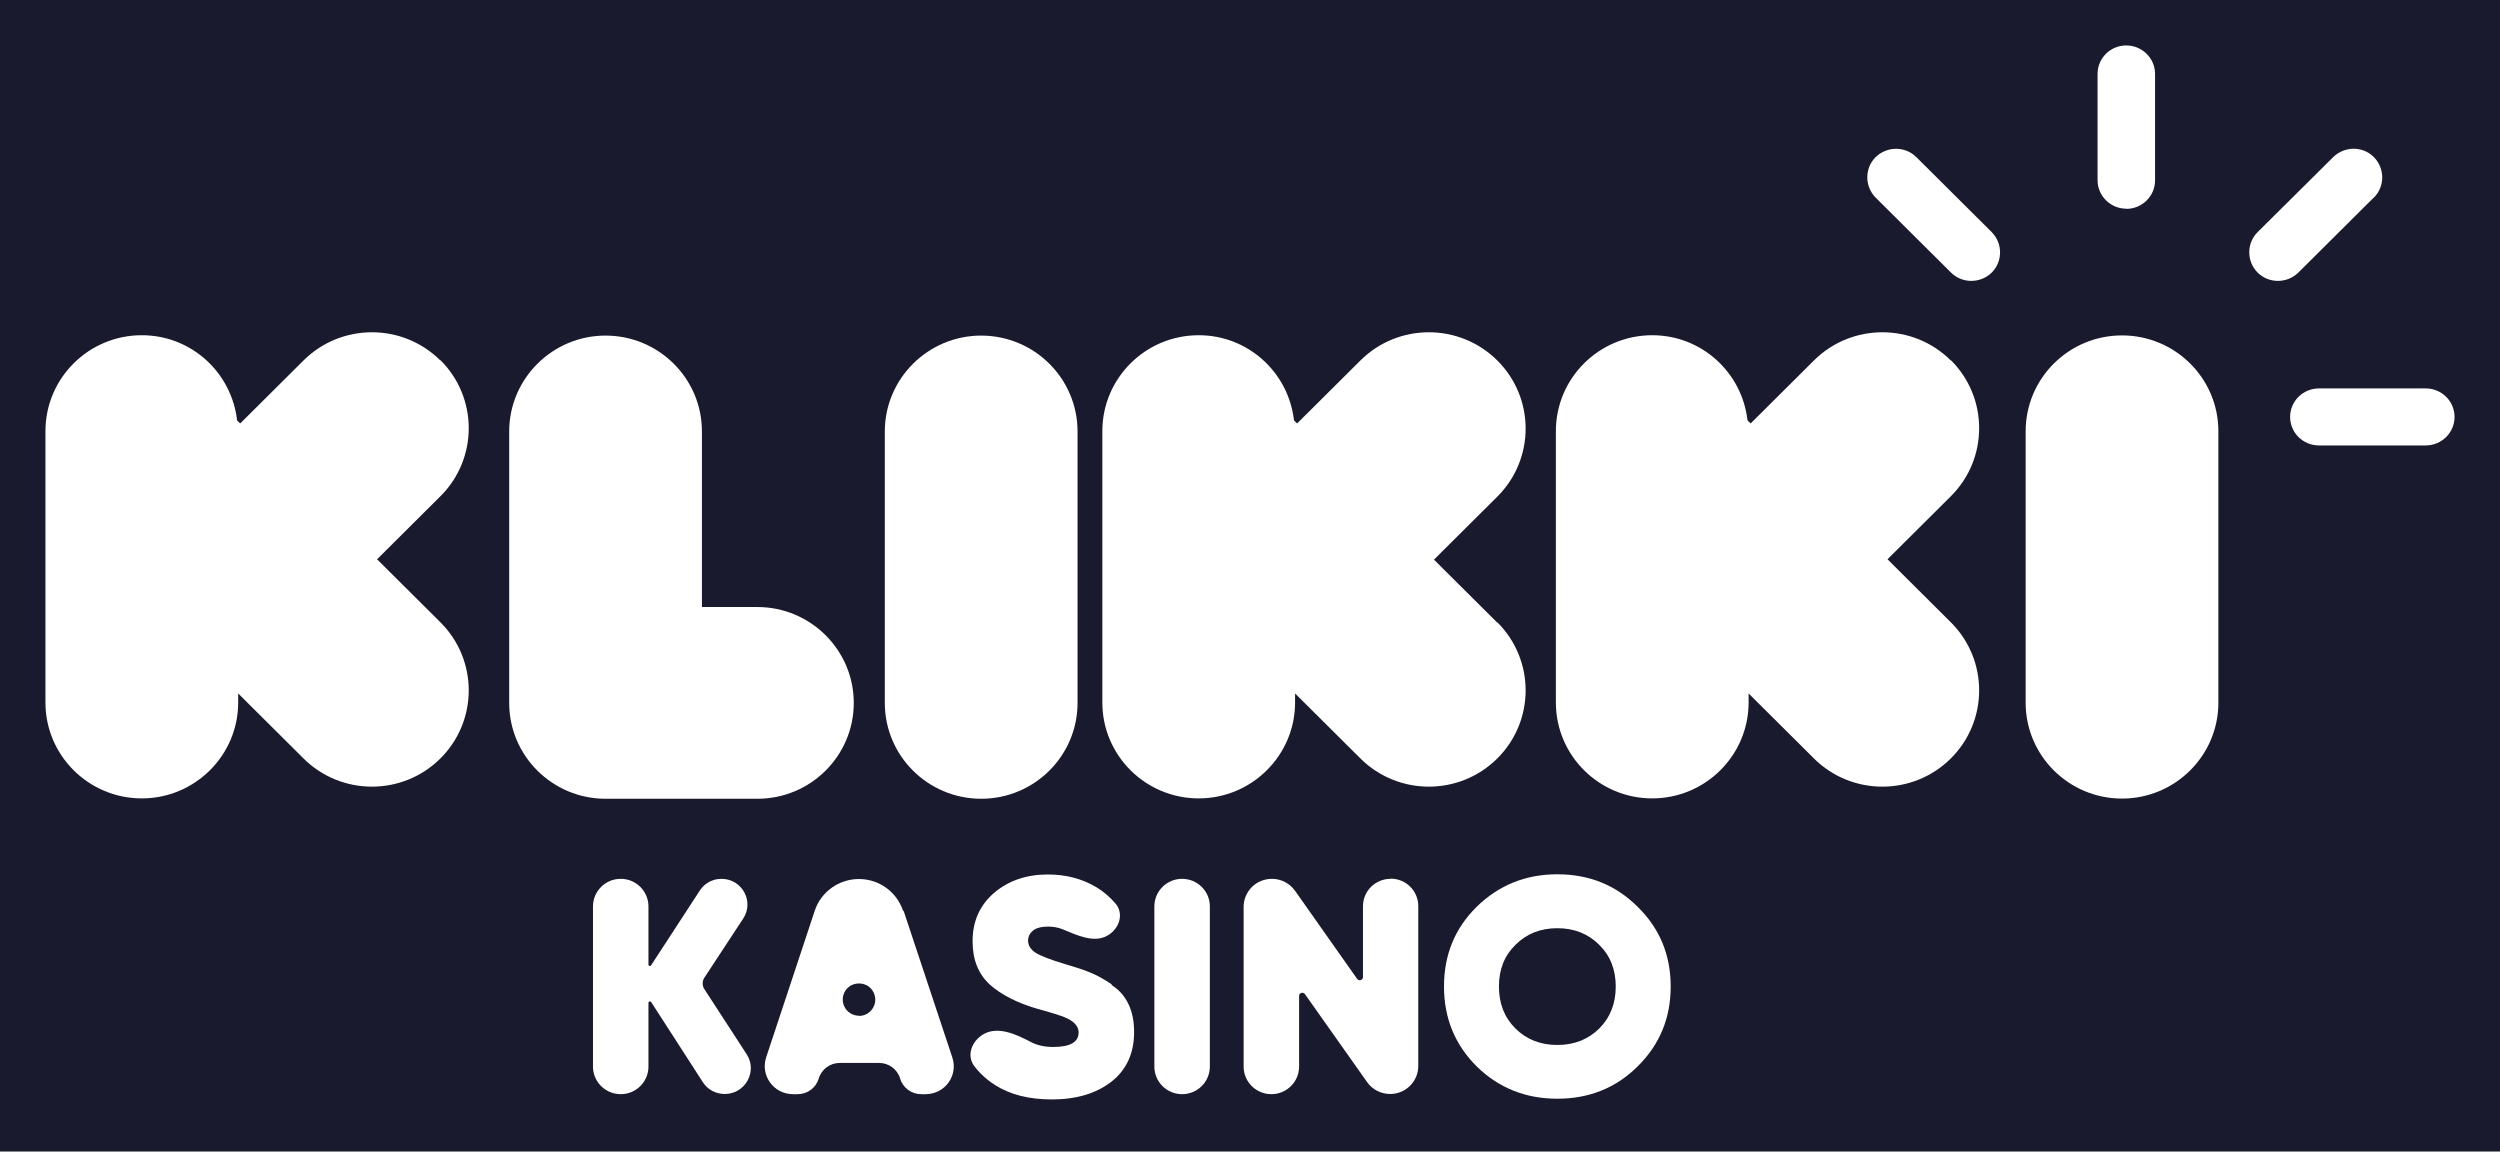
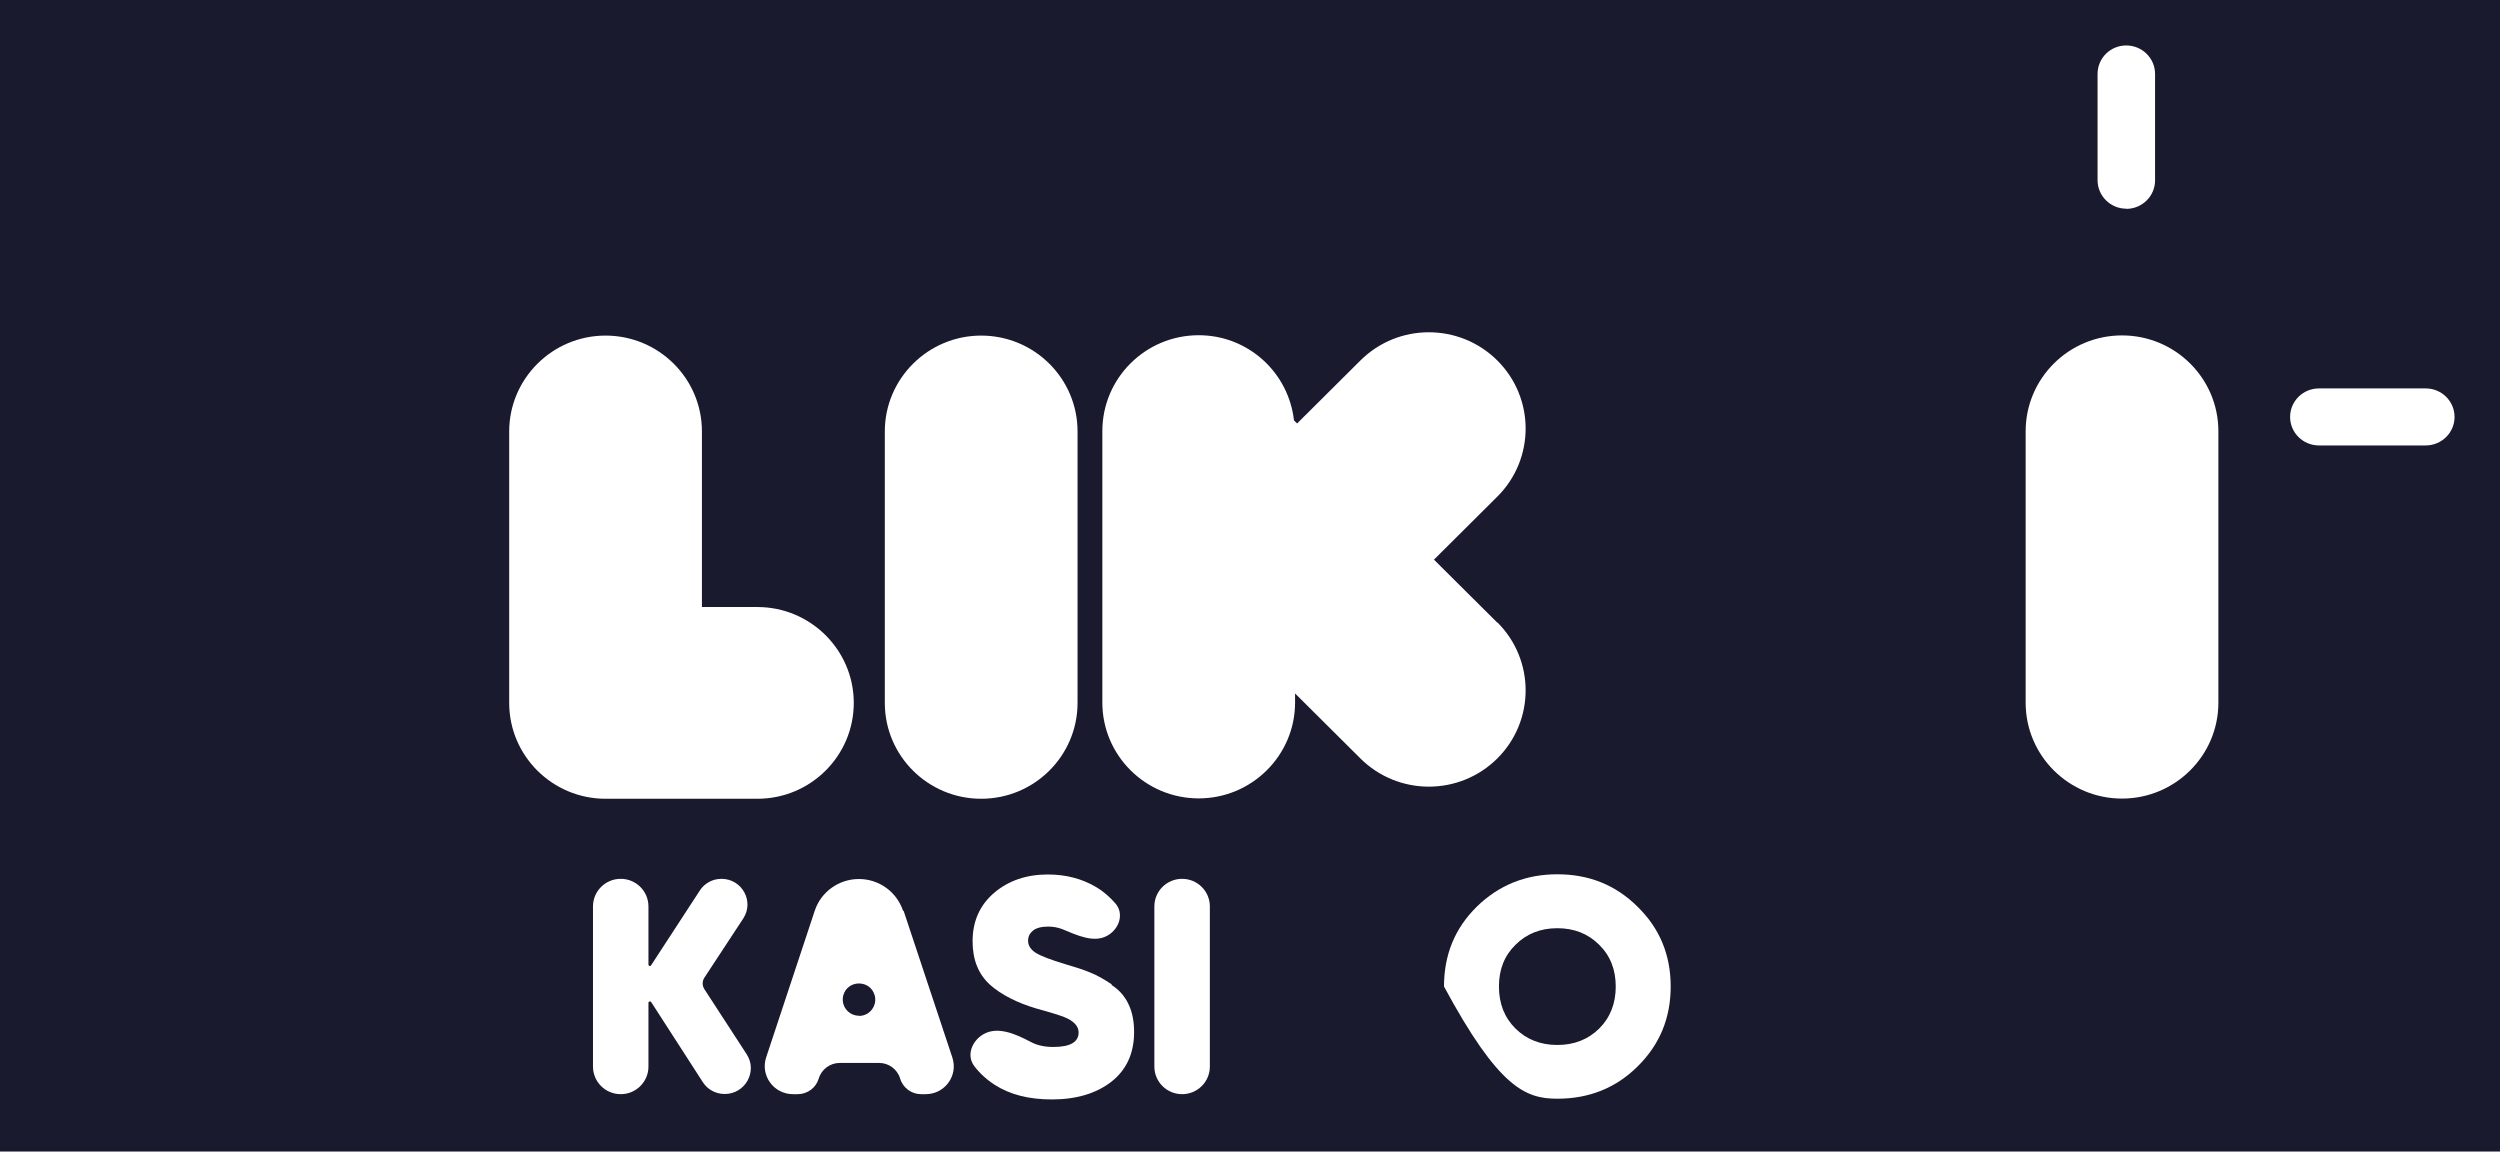
<svg xmlns="http://www.w3.org/2000/svg" width="165" height="76" viewBox="0 0 165 76" fill="none">
  <rect width="165" height="76" fill="#1A1A2E" />
-   <path d="M29.066 23.791C26.573 21.31 22.526 21.31 20.032 23.791L15.852 27.949L15.648 27.745C15.286 24.582 12.624 22.125 9.36 22.125C5.843 22.125 3 24.965 3 28.452V46.367C3 49.866 5.855 52.694 9.36 52.694C12.865 52.694 15.72 49.854 15.72 46.367V45.768L20.032 50.058C22.526 52.539 26.573 52.539 29.066 50.058C31.56 47.578 31.56 43.551 29.066 41.071L24.887 36.912L29.066 32.754C31.56 30.274 31.56 26.247 29.066 23.767V23.791Z" fill="white" />
  <path d="M98.822 41.095L94.642 36.936L98.822 32.778C101.315 30.298 101.315 26.271 98.822 23.791C96.328 21.31 92.281 21.31 89.788 23.791L85.608 27.949L85.403 27.745C85.042 24.582 82.38 22.125 79.115 22.125C75.598 22.125 72.755 24.965 72.755 28.452V46.367C72.755 49.866 75.61 52.694 79.115 52.694C82.621 52.694 85.475 49.854 85.475 46.367V45.768L89.788 50.058C92.281 52.539 96.328 52.539 98.822 50.058C101.315 47.578 101.315 43.551 98.822 41.071V41.095Z" fill="white" />
-   <path d="M128.754 23.791C126.261 21.31 122.214 21.31 119.72 23.791L115.54 27.949L115.336 27.745C114.974 24.582 112.312 22.125 109.048 22.125C105.531 22.125 102.688 24.965 102.688 28.452V46.367C102.688 49.866 105.543 52.694 109.048 52.694C112.553 52.694 115.408 49.854 115.408 46.367V45.768L119.72 50.058C122.214 52.539 126.261 52.539 128.754 50.058C131.248 47.578 131.248 43.551 128.754 41.071L124.575 36.912L128.754 32.754C131.248 30.274 131.248 26.247 128.754 23.767V23.791Z" fill="white" />
  <path d="M49.989 52.718C53.507 52.718 56.349 49.878 56.349 46.391C56.349 42.904 53.495 40.064 49.989 40.064H46.327V28.476C46.327 24.977 43.473 22.149 39.967 22.149C36.462 22.149 33.607 24.989 33.607 28.476V46.391C33.607 49.89 36.462 52.718 39.967 52.718H49.989Z" fill="white" />
  <path d="M64.757 52.718C68.275 52.718 71.118 49.878 71.118 46.391V28.476C71.118 24.977 68.263 22.149 64.757 22.149C61.252 22.149 58.398 24.989 58.398 28.476V46.391C58.398 49.89 61.252 52.718 64.757 52.718Z" fill="white" />
  <path d="M140.053 22.137C136.536 22.137 133.693 24.977 133.693 28.464V46.379C133.693 49.878 136.548 52.706 140.053 52.706C143.559 52.706 146.413 49.866 146.413 46.379V28.464C146.413 24.965 143.559 22.137 140.053 22.137Z" fill="white" />
  <path d="M140.331 13.785C141.379 13.785 142.234 12.946 142.234 11.903V4.881C142.234 3.839 141.379 3 140.331 3C139.283 3 138.439 3.839 138.439 4.881V11.892C138.439 12.934 139.295 13.773 140.331 13.773V13.785Z" fill="white" />
  <path d="M160.097 25.636H153.05C152.002 25.636 151.147 26.475 151.147 27.518C151.147 28.56 152.002 29.399 153.05 29.399H160.097C161.145 29.399 162 28.56 162 27.518C162 26.475 161.145 25.636 160.097 25.636Z" fill="white" />
-   <path d="M126.478 10.37C125.744 9.639 124.539 9.639 123.792 10.37C123.058 11.101 123.058 12.299 123.792 13.042L128.767 17.991C129.502 18.722 130.706 18.722 131.453 17.991C132.188 17.26 132.188 16.061 131.453 15.319L126.478 10.37Z" fill="white" />
-   <path d="M156.676 13.042C157.411 12.311 157.411 11.113 156.676 10.37C155.941 9.627 154.737 9.639 153.99 10.37L149.003 15.319C148.268 16.05 148.268 17.248 149.003 17.991C149.738 18.722 150.943 18.722 151.689 17.991L156.664 13.042H156.676Z" fill="white" />
-   <path d="M102.784 57.703C100.689 57.703 98.918 58.422 97.46 59.848C96.015 61.274 95.304 63.024 95.304 65.109C95.304 67.194 96.027 68.956 97.46 70.382C98.918 71.808 100.689 72.515 102.784 72.515C104.88 72.515 106.651 71.808 108.084 70.382C109.542 68.944 110.265 67.194 110.265 65.109C110.265 63.024 109.542 61.274 108.084 59.848C106.639 58.41 104.88 57.703 102.784 57.703ZM105.543 67.889C104.808 68.608 103.893 68.968 102.784 68.968C101.676 68.968 100.761 68.608 100.026 67.889C99.291 67.158 98.93 66.236 98.93 65.109C98.93 63.983 99.291 63.072 100.026 62.353C100.761 61.622 101.676 61.262 102.784 61.262C103.893 61.262 104.808 61.622 105.543 62.353C106.278 63.072 106.639 63.995 106.639 65.109C106.639 66.224 106.278 67.158 105.543 67.889Z" fill="white" />
-   <path d="M91.775 58.003C90.775 58.003 89.956 58.806 89.956 59.813V64.486C89.956 64.69 89.691 64.774 89.571 64.606L85.475 58.794C85.126 58.303 84.56 58.003 83.946 58.003C82.91 58.003 82.079 58.83 82.079 59.861V70.394C82.079 71.4 82.898 72.215 83.909 72.215C84.921 72.215 85.74 71.4 85.74 70.394V65.732C85.74 65.529 86.005 65.445 86.126 65.612L90.233 71.424C90.583 71.916 91.149 72.203 91.751 72.203C92.775 72.203 93.606 71.376 93.606 70.358V59.801C93.606 58.806 92.799 57.991 91.787 57.991L91.775 58.003Z" fill="white" />
+   <path d="M102.784 57.703C100.689 57.703 98.918 58.422 97.46 59.848C96.015 61.274 95.304 63.024 95.304 65.109C98.918 71.808 100.689 72.515 102.784 72.515C104.88 72.515 106.651 71.808 108.084 70.382C109.542 68.944 110.265 67.194 110.265 65.109C110.265 63.024 109.542 61.274 108.084 59.848C106.639 58.41 104.88 57.703 102.784 57.703ZM105.543 67.889C104.808 68.608 103.893 68.968 102.784 68.968C101.676 68.968 100.761 68.608 100.026 67.889C99.291 67.158 98.93 66.236 98.93 65.109C98.93 63.983 99.291 63.072 100.026 62.353C100.761 61.622 101.676 61.262 102.784 61.262C103.893 61.262 104.808 61.622 105.543 62.353C106.278 63.072 106.639 63.995 106.639 65.109C106.639 66.224 106.278 67.158 105.543 67.889Z" fill="white" />
  <path d="M78.019 58.003C77.007 58.003 76.188 58.818 76.188 59.824V70.394C76.188 71.4 77.007 72.215 78.019 72.215C79.031 72.215 79.85 71.4 79.85 70.394V59.824C79.85 58.818 79.031 58.003 78.019 58.003Z" fill="white" />
  <path d="M73.37 64.965C72.864 64.63 72.406 64.366 71.984 64.198C71.563 64.019 71.009 63.839 70.31 63.635C69.347 63.348 68.696 63.096 68.347 62.88C68.022 62.665 67.853 62.401 67.853 62.089C67.853 61.814 67.961 61.598 68.178 61.418C68.407 61.239 68.744 61.155 69.178 61.155C69.515 61.155 69.828 61.215 70.106 61.322C71.069 61.718 72.201 62.269 73.105 61.742C73.876 61.298 74.201 60.304 73.623 59.633C73.249 59.202 72.828 58.83 72.334 58.542C71.406 57.991 70.346 57.716 69.154 57.716C67.745 57.716 66.552 58.123 65.6 58.938C64.661 59.753 64.191 60.807 64.191 62.125C64.191 63.348 64.577 64.294 65.335 64.989C66.094 65.66 67.13 66.188 68.431 66.571C69.359 66.823 69.949 67.014 70.226 67.122C70.864 67.374 71.189 67.722 71.189 68.141C71.189 68.776 70.635 69.1 69.515 69.1C68.949 69.1 68.443 68.992 68.022 68.764C67.046 68.249 65.853 67.71 64.902 68.261C64.143 68.704 63.77 69.651 64.299 70.358C64.661 70.837 65.119 71.257 65.661 71.604C66.648 72.239 67.901 72.563 69.419 72.563C71.045 72.563 72.358 72.167 73.358 71.388C74.346 70.609 74.851 69.519 74.851 68.117C74.851 67.41 74.731 66.799 74.49 66.296C74.249 65.768 73.876 65.337 73.37 65.013V64.965Z" fill="white" />
  <path d="M59.602 60.112C59.18 58.854 58.012 58.015 56.687 58.015C55.362 58.015 54.181 58.866 53.772 60.112L50.568 69.782C50.17 70.981 51.062 72.215 52.338 72.215H52.652C53.29 72.215 53.856 71.796 54.037 71.184C54.218 70.573 54.784 70.154 55.422 70.154H58.024C58.662 70.154 59.228 70.573 59.409 71.184C59.59 71.796 60.156 72.215 60.794 72.215H61.096C62.36 72.215 63.252 70.993 62.854 69.794L59.638 60.112H59.602ZM56.699 67.038C55.976 67.038 55.47 66.355 55.663 65.672C55.964 64.654 57.422 64.654 57.723 65.672C57.928 66.355 57.41 67.05 56.699 67.05V67.038Z" fill="white" />
  <path d="M46.484 65.277C46.34 65.049 46.34 64.761 46.484 64.534L49.05 60.627C49.797 59.501 48.978 58.003 47.617 58.003C47.038 58.003 46.496 58.291 46.183 58.782L42.967 63.719C42.919 63.791 42.798 63.755 42.798 63.671V59.824C42.798 58.818 41.979 58.003 40.968 58.003C39.956 58.003 39.137 58.818 39.137 59.824V70.394C39.137 71.4 39.956 72.215 40.968 72.215C41.979 72.215 42.798 71.4 42.798 70.394V66.187C42.798 66.092 42.931 66.056 42.979 66.139L46.388 71.424C46.701 71.915 47.243 72.203 47.834 72.203C49.195 72.203 50.014 70.705 49.279 69.579L46.484 65.277Z" fill="white" />
</svg>